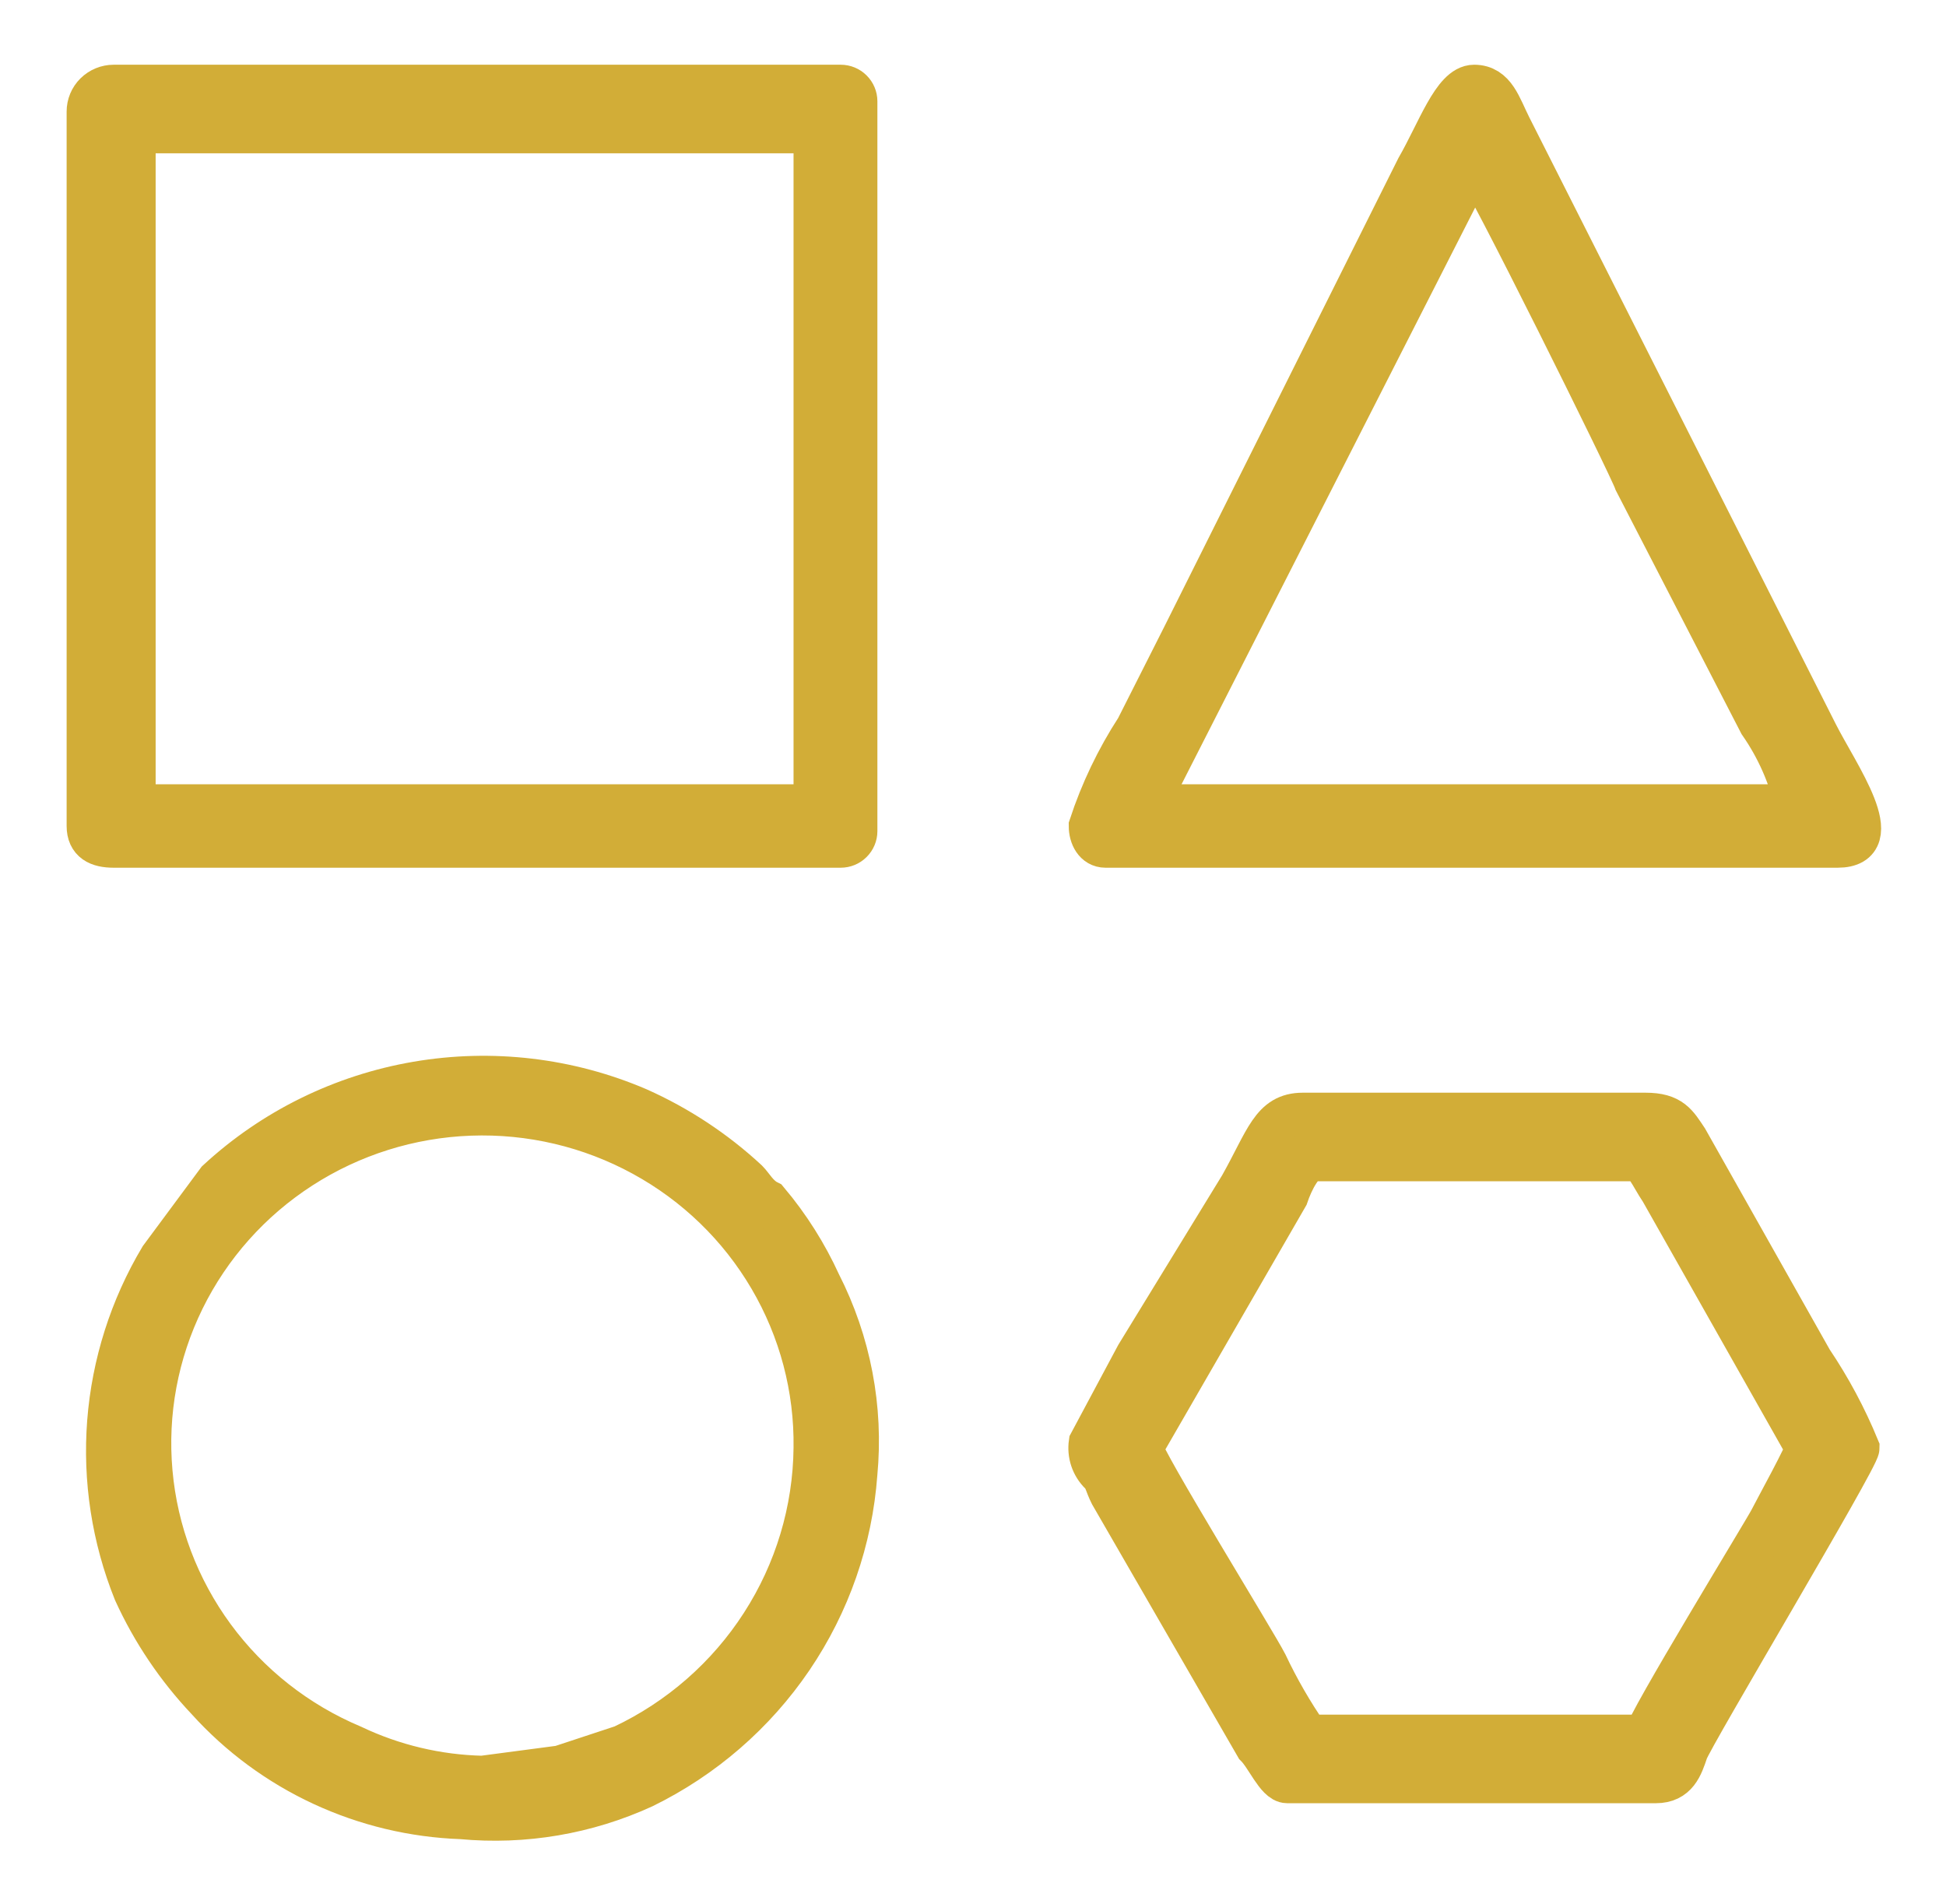
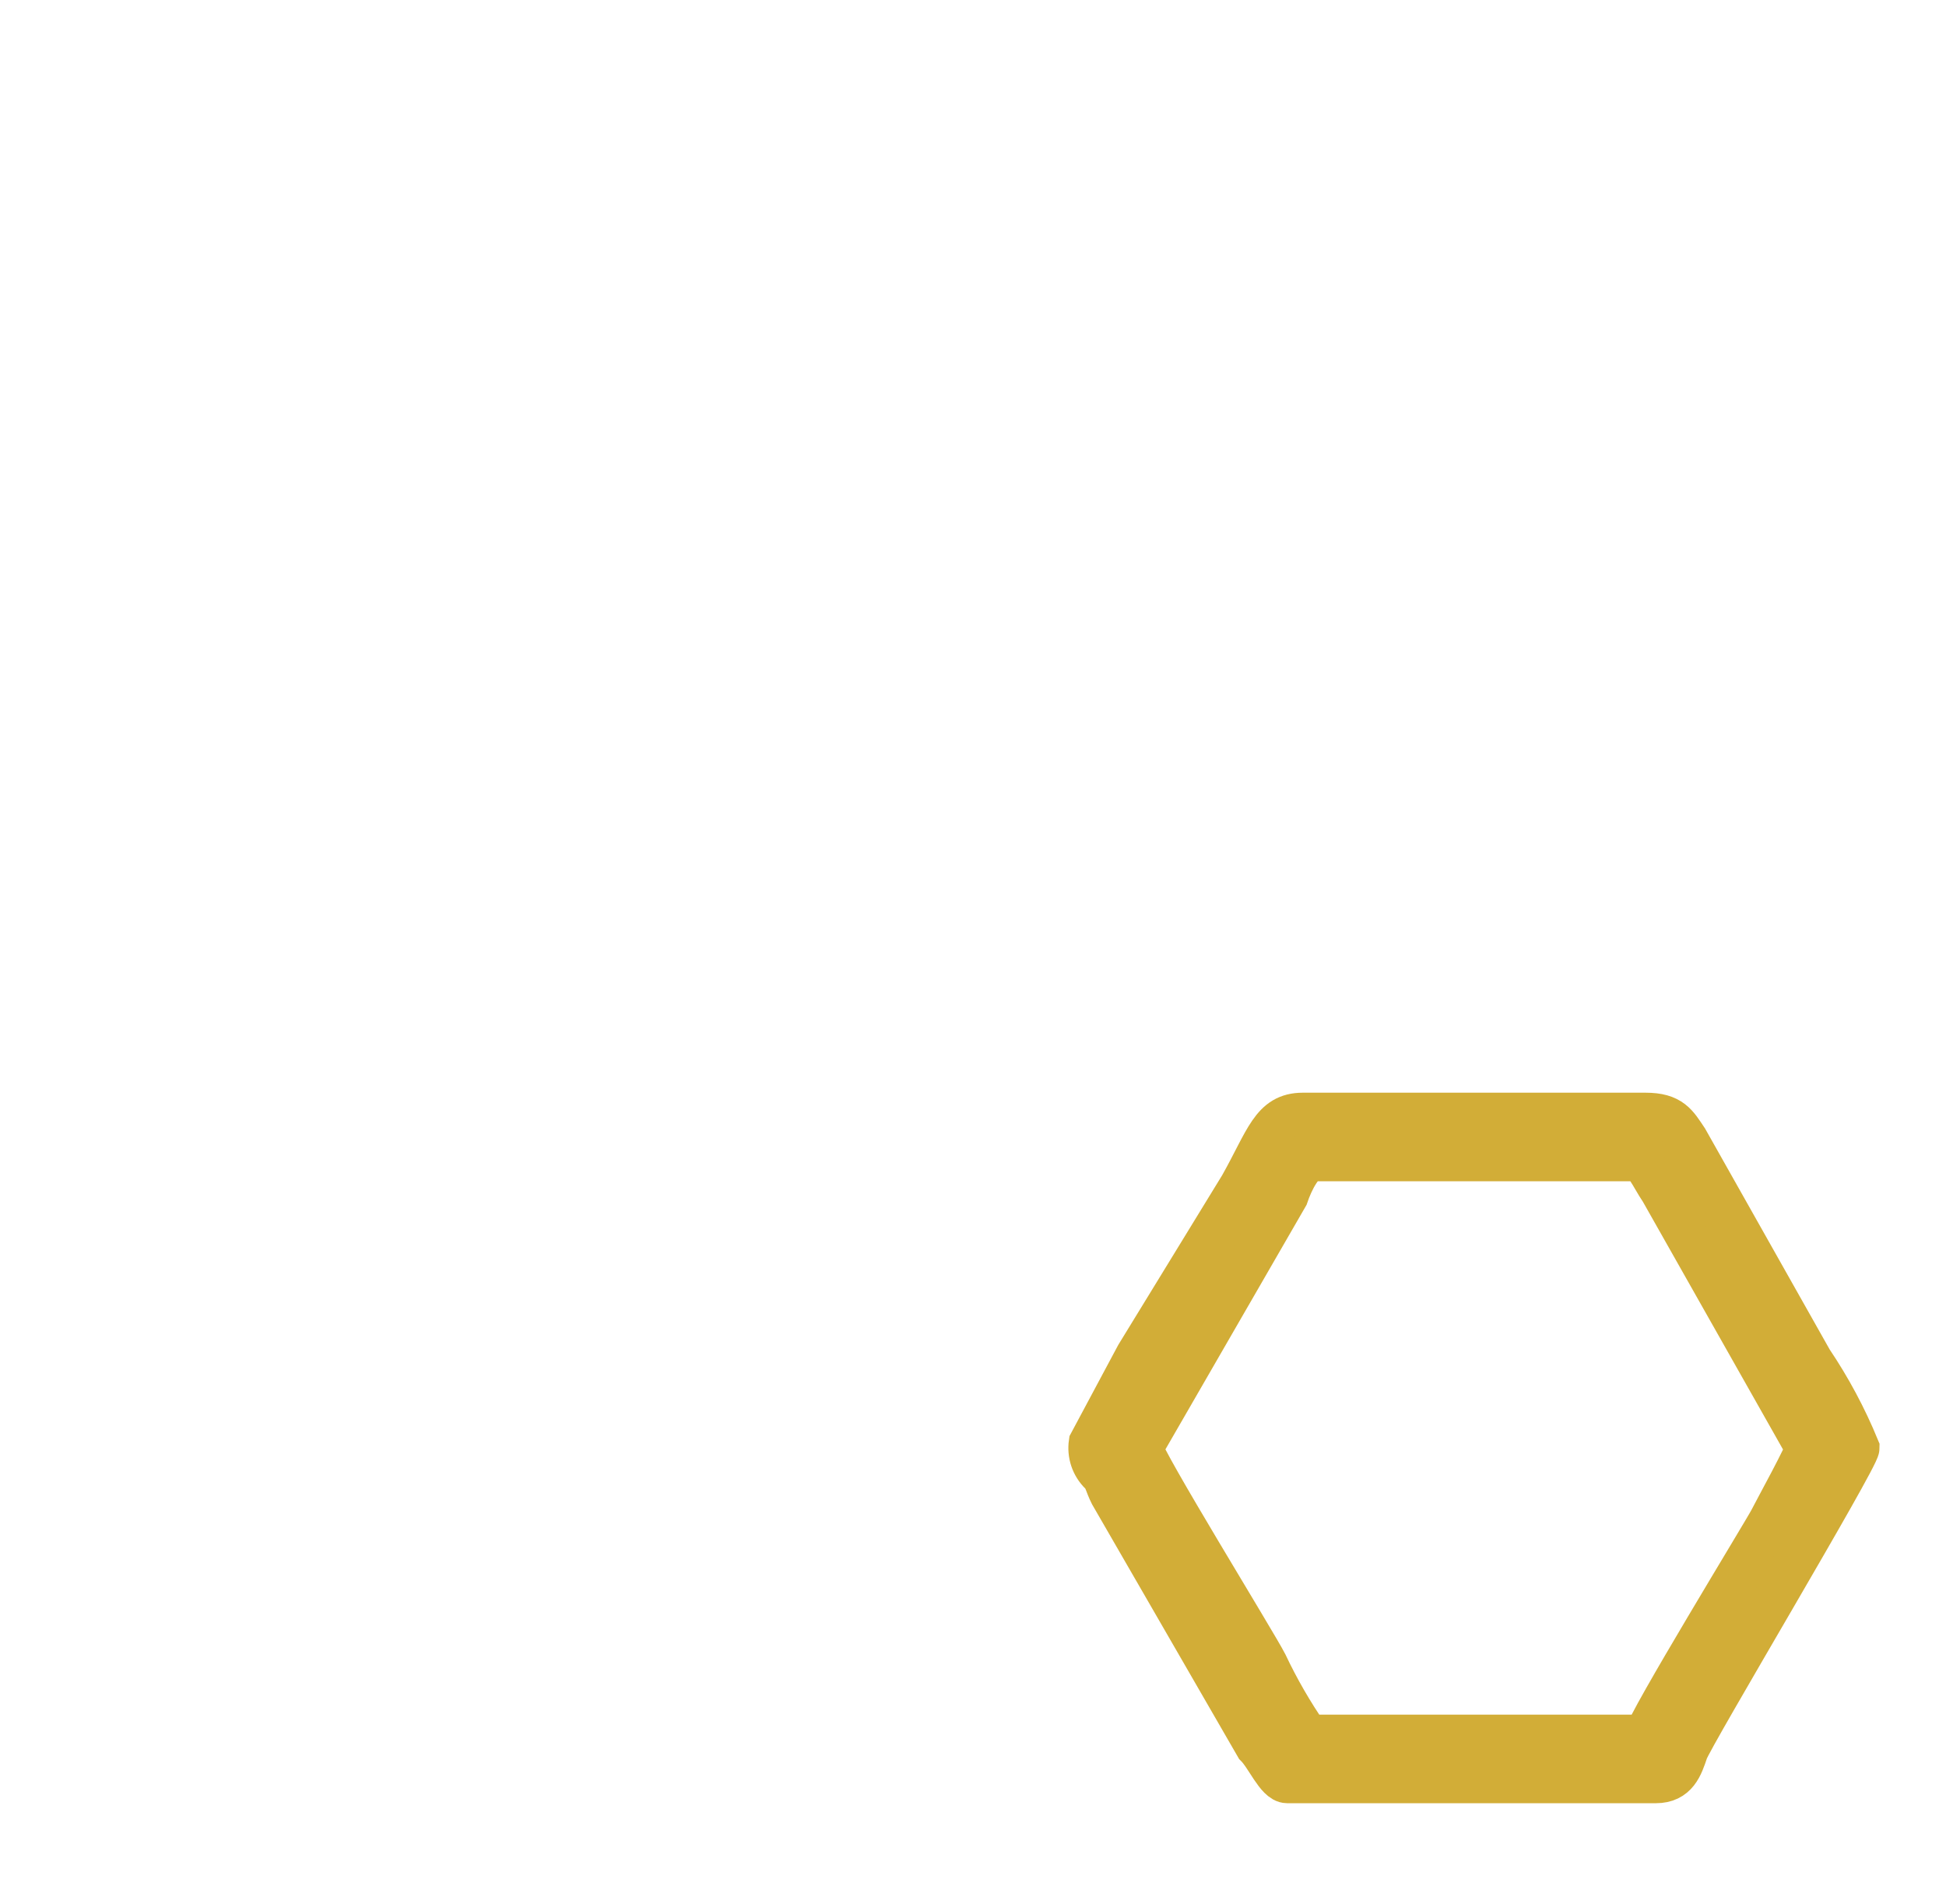
<svg xmlns="http://www.w3.org/2000/svg" width="46" height="45" viewBox="0 0 46 45" fill="none">
-   <path fill-rule="evenodd" clip-rule="evenodd" d="M2.075 2.637V19.525C2.075 19.89 2.32 20.011 2.688 20.011H19.872C19.97 20.011 20.063 19.973 20.132 19.904C20.201 19.836 20.24 19.743 20.24 19.647V2.394C20.24 2.298 20.201 2.205 20.132 2.137C20.063 2.068 19.97 2.03 19.872 2.03H2.688C2.526 2.03 2.37 2.094 2.254 2.208C2.139 2.322 2.075 2.476 2.075 2.637ZM3.179 3.123H19.258V19.039H3.179V3.123Z" fill="#D2AD37" stroke="#D2AD37" />
-   <path fill-rule="evenodd" clip-rule="evenodd" d="M25.763 19.525C25.763 19.768 25.886 20.011 26.132 20.011H43.438C44.665 20.011 43.438 18.31 42.947 17.338L41.842 15.151L39.633 10.777L35.705 3.002C35.46 2.516 35.337 2.03 34.846 2.03C34.355 2.03 33.987 3.123 33.496 3.974L27.973 15.03L26.868 17.217C26.401 17.936 26.03 18.712 25.763 19.525ZM34.846 3.852C35.092 4.095 38.528 11.021 38.651 11.385L41.597 17.095C42.006 17.683 42.298 18.343 42.456 19.039H27.114L34.846 3.852Z" fill="#D2AD37" stroke="#D2AD37" />
-   <path fill-rule="evenodd" clip-rule="evenodd" d="M10.912 42.974C12.384 43.112 13.866 42.86 15.208 42.245C16.626 41.551 17.836 40.502 18.719 39.202C19.602 37.902 20.126 36.396 20.24 34.834C20.387 33.285 20.089 31.727 19.381 30.338C19.062 29.639 18.649 28.985 18.153 28.395C17.908 28.273 17.785 28.03 17.663 27.909C16.904 27.205 16.033 26.63 15.085 26.207C13.44 25.502 11.624 25.288 9.858 25.59C8.092 25.892 6.453 26.698 5.143 27.909L3.793 29.731C3.088 30.913 2.667 32.24 2.56 33.609C2.454 34.978 2.666 36.353 3.179 37.628C3.606 38.566 4.187 39.428 4.898 40.18C5.658 41.023 6.583 41.705 7.616 42.185C8.65 42.665 9.771 42.934 10.912 42.974ZM11.403 42.002C10.339 41.978 9.293 41.729 8.334 41.273C7.023 40.722 5.888 39.829 5.05 38.688C4.213 37.548 3.704 36.204 3.579 34.799C3.453 33.395 3.716 31.983 4.339 30.715C4.962 29.447 5.921 28.371 7.115 27.601C8.308 26.831 9.69 26.397 11.114 26.345C12.537 26.293 13.948 26.625 15.195 27.306C16.443 27.986 17.48 28.99 18.195 30.209C18.911 31.428 19.278 32.816 19.258 34.226C19.243 35.704 18.809 37.148 18.006 38.393C17.204 39.639 16.064 40.637 14.717 41.273L13.244 41.759L11.403 42.002Z" fill="#D2AD37" stroke="#D2AD37" />
  <path fill-rule="evenodd" clip-rule="evenodd" d="M25.763 34.105C25.744 34.237 25.756 34.372 25.798 34.498C25.841 34.625 25.913 34.74 26.009 34.834C26.132 34.955 26.132 35.077 26.254 35.32L29.691 41.273C29.937 41.516 30.182 42.124 30.427 42.124H39.142C39.633 42.124 39.756 41.759 39.878 41.395C40.001 41.03 43.929 34.469 43.929 34.226C43.632 33.503 43.262 32.811 42.824 32.161L39.878 26.937C39.633 26.572 39.51 26.329 38.897 26.329H30.796C30.059 26.329 29.937 26.937 29.323 28.03L26.868 32.039L25.763 34.105ZM31.041 27.423H38.651C38.897 27.423 39.019 27.787 39.265 28.151L42.701 34.226C42.701 34.348 41.965 35.684 41.842 35.927C41.719 36.17 38.897 40.787 38.897 41.03H30.919C30.545 40.49 30.217 39.921 29.937 39.329C29.691 38.843 26.991 34.469 26.991 34.226L30.427 28.273C30.55 27.909 30.796 27.423 31.041 27.423Z" fill="#D2AD37" stroke="#D2AD37" />
</svg>